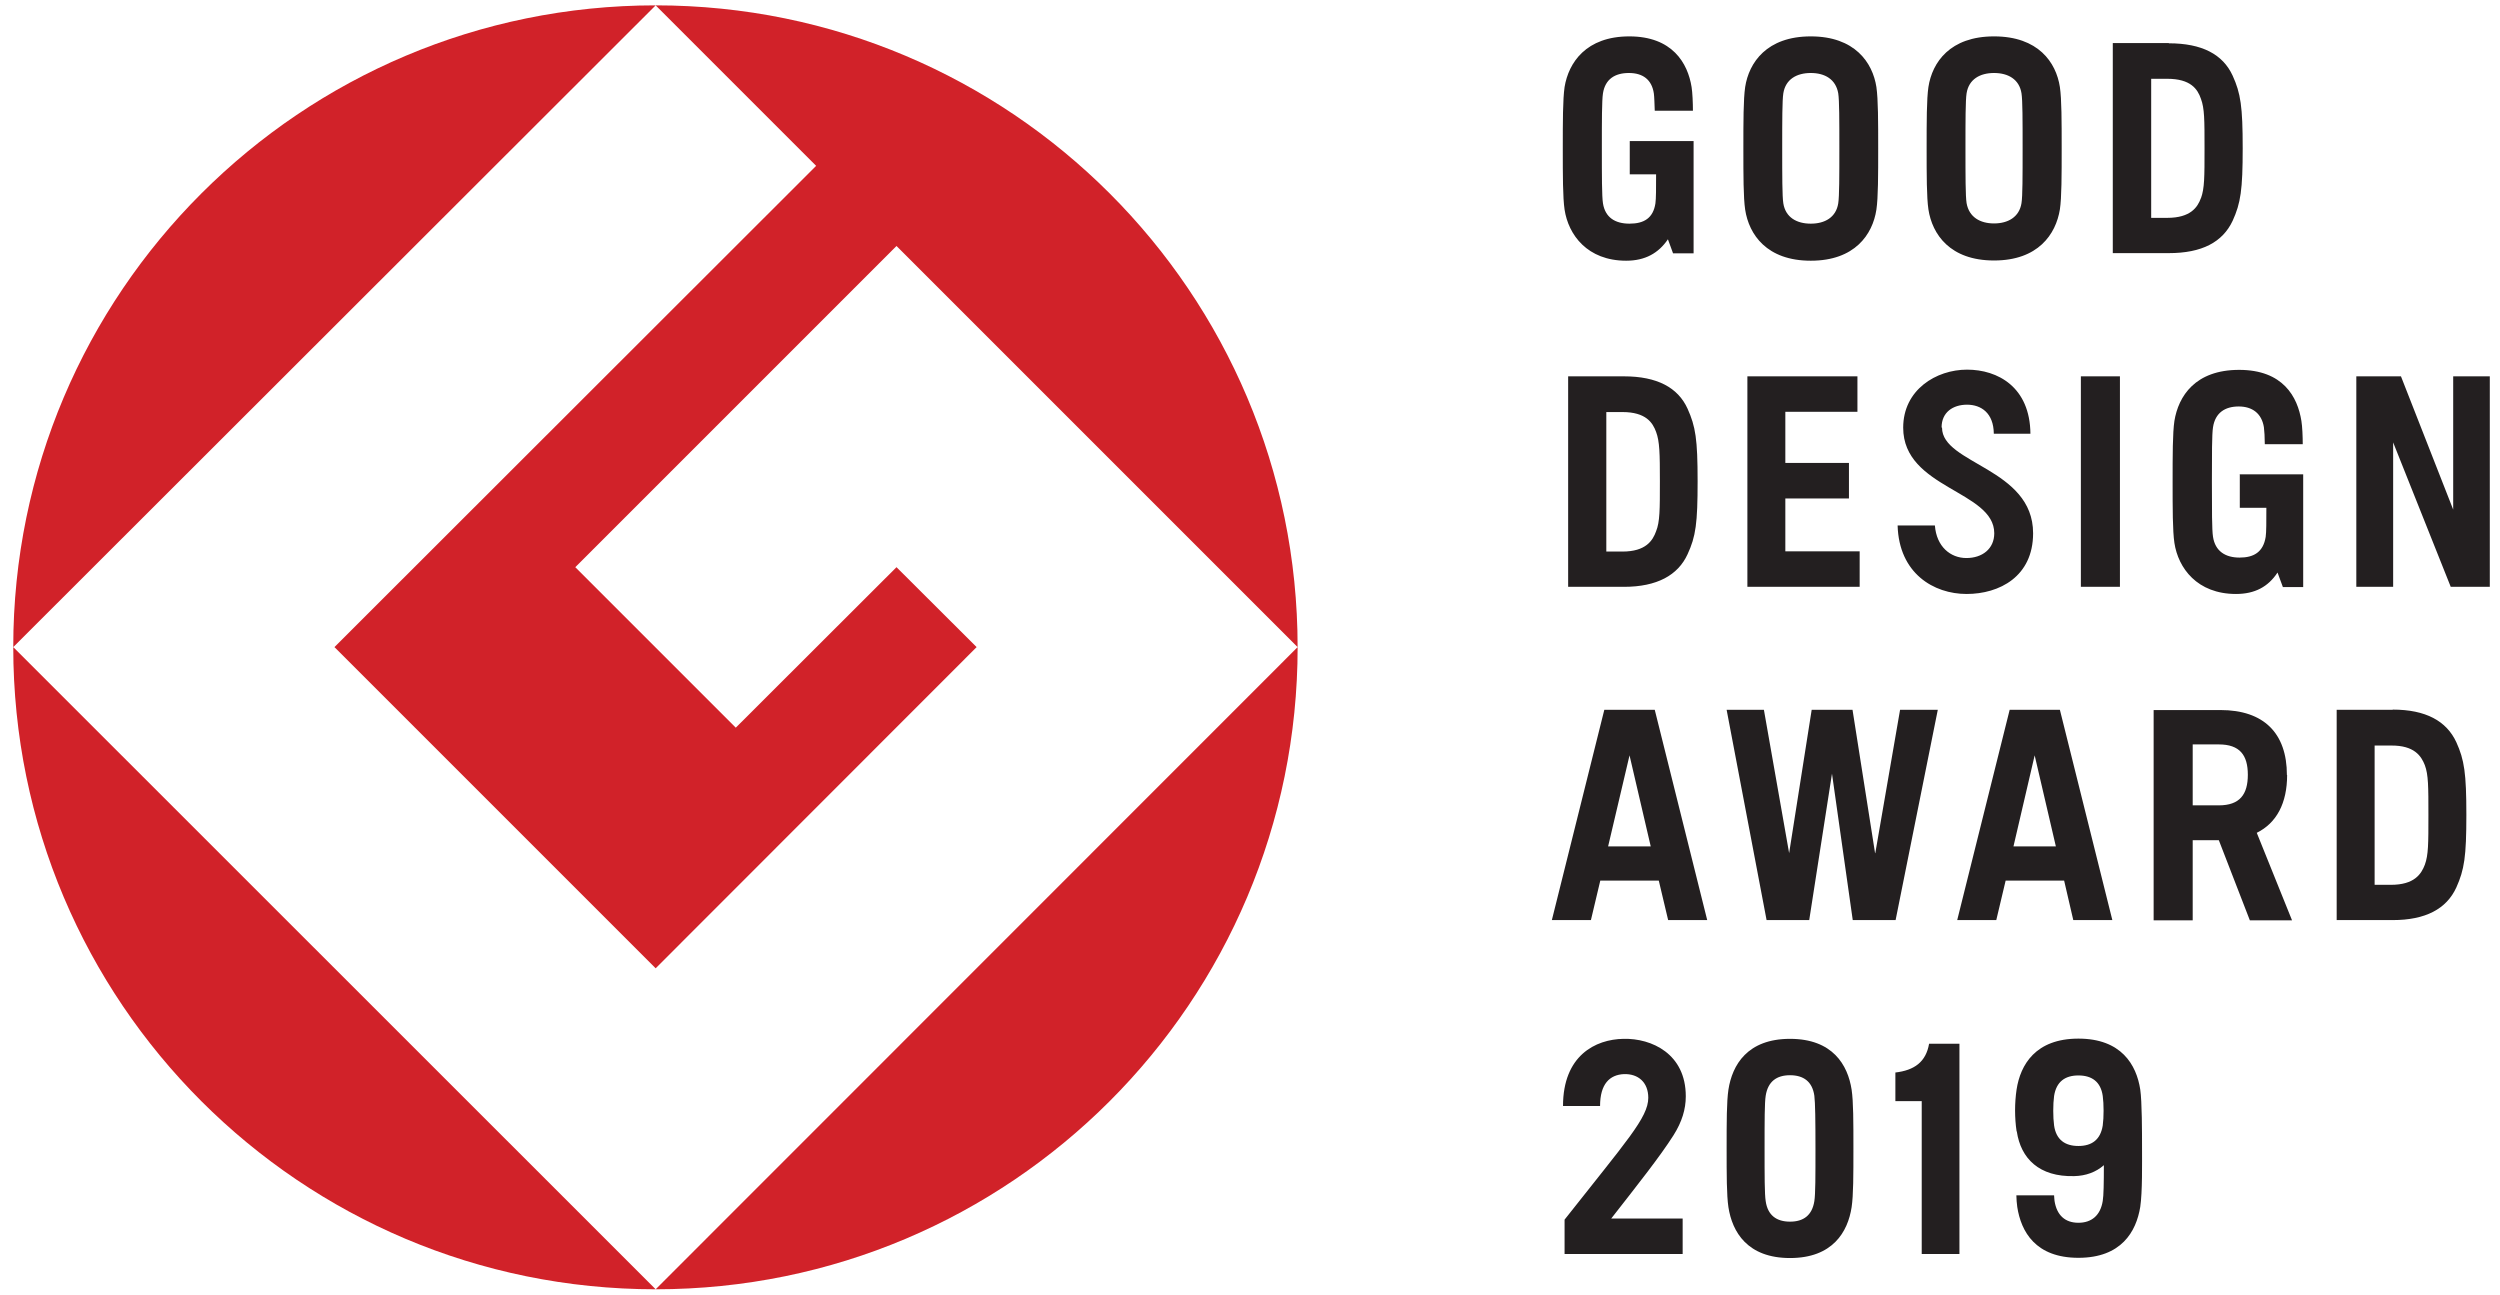
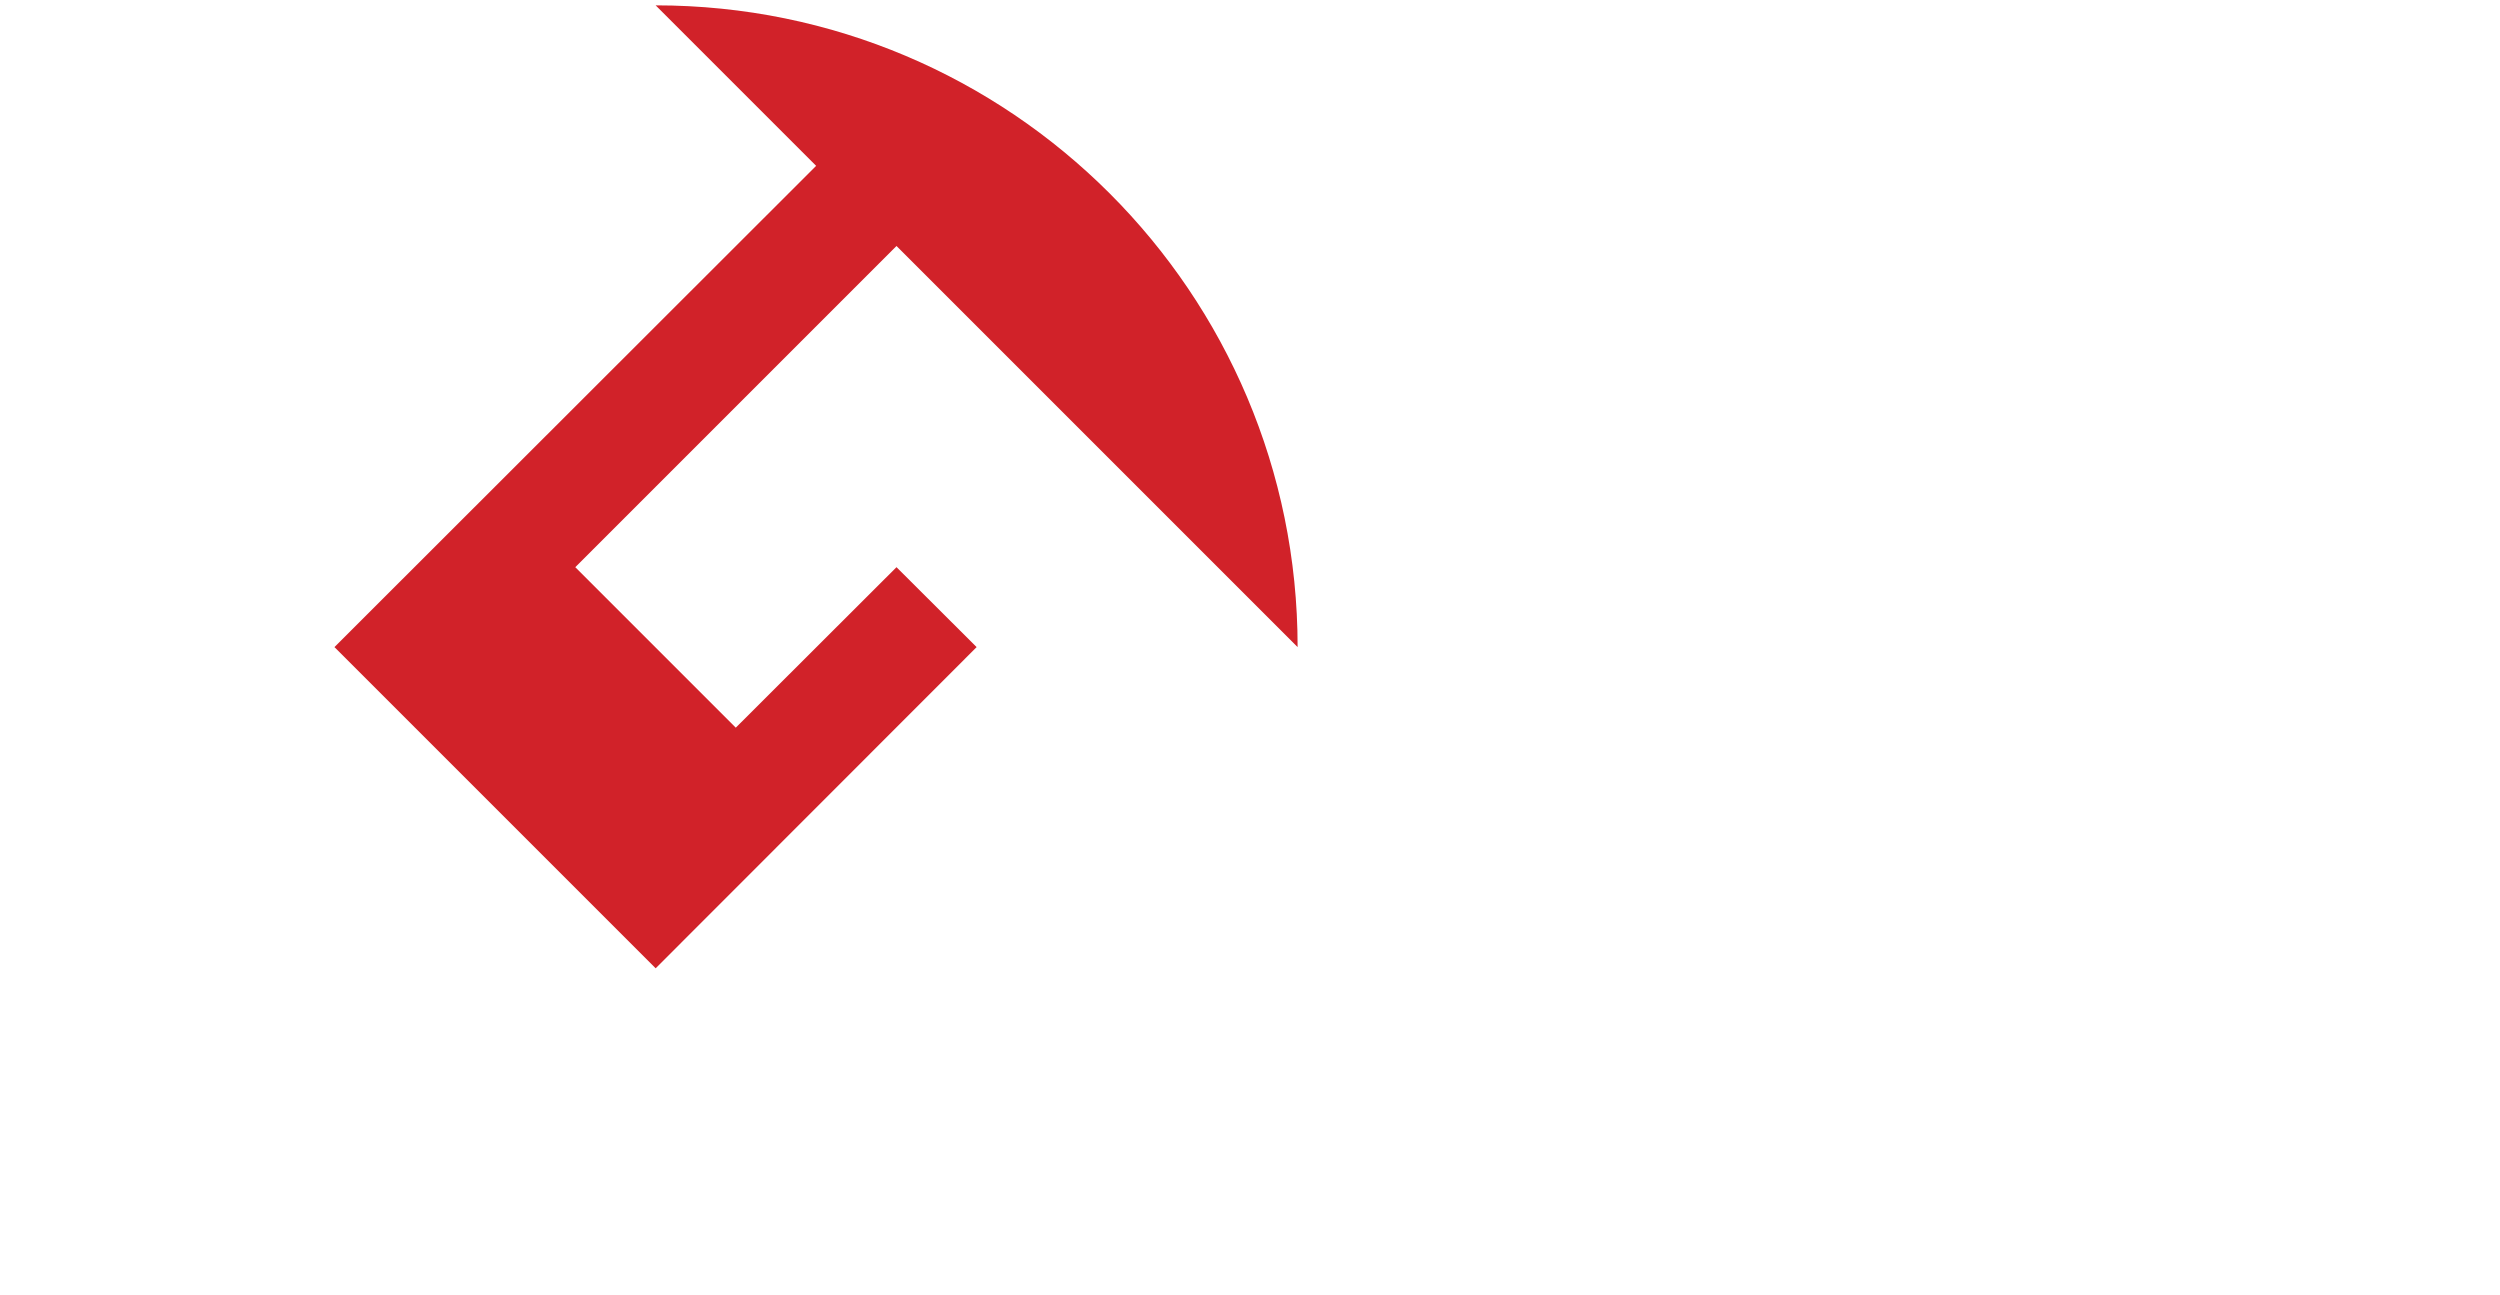
<svg xmlns="http://www.w3.org/2000/svg" width="112" height="58" viewBox="0 0 112 58" fill="none">
-   <path d="M0.594 28.99L29.374 0.24C13.484 0.24 0.594 13.12 0.594 28.99Z" fill="#D12229" />
-   <path d="M29.374 57.76L0.594 28.99C0.594 44.88 13.474 57.76 29.374 57.76Z" fill="#D12229" />
-   <path d="M14.983 28.99L29.373 43.38L43.753 28.99L40.163 25.41L32.963 32.6L25.773 25.41L40.163 11.02L58.133 28.99C58.133 13.12 45.263 0.24 29.373 0.24L36.563 7.43L14.983 28.99Z" fill="#D12229" />
-   <path d="M29.374 57.76C45.264 57.76 58.134 44.88 58.134 28.99L29.374 57.76Z" fill="#D12229" />
-   <path d="M73.003 7.81H74.193C74.193 8.42 74.193 8.9 74.163 9.11C74.063 9.77 73.653 10.02 73.003 10.02C72.353 10.02 71.913 9.74 71.813 9.11C71.763 8.8 71.763 7.88 71.763 6.64C71.763 5.4 71.763 4.5 71.813 4.18C71.913 3.55 72.343 3.27 72.973 3.27C73.603 3.27 74.003 3.57 74.093 4.19C74.113 4.33 74.123 4.68 74.133 4.96H75.843C75.843 4.62 75.823 4.14 75.783 3.9C75.613 2.83 74.923 1.63 72.993 1.63C71.063 1.63 70.273 2.8 70.093 3.9C70.013 4.46 70.013 5.44 70.013 6.65C70.013 7.86 70.013 8.85 70.093 9.39C70.263 10.52 71.113 11.68 72.853 11.68C73.703 11.68 74.303 11.34 74.723 10.72L74.953 11.35H75.873V7.81V6.32H73.013V7.81H73.003ZM81.123 1.63C79.153 1.63 78.353 2.8 78.183 3.9C78.103 4.46 78.103 5.44 78.103 6.65C78.103 7.86 78.103 8.85 78.183 9.39C78.353 10.51 79.153 11.68 81.123 11.68C83.093 11.68 83.893 10.51 84.063 9.39C84.143 8.85 84.143 7.85 84.143 6.65C84.143 5.45 84.143 4.46 84.063 3.9C83.893 2.8 83.093 1.63 81.123 1.63ZM82.353 9.11C82.253 9.74 81.753 10.02 81.123 10.02C80.493 10.02 79.993 9.74 79.893 9.11C79.843 8.8 79.843 7.88 79.843 6.64C79.843 5.4 79.843 4.5 79.893 4.18C79.993 3.55 80.493 3.27 81.123 3.27C81.753 3.27 82.243 3.55 82.353 4.18C82.403 4.5 82.403 5.4 82.403 6.64C82.403 7.88 82.403 8.79 82.353 9.11ZM89.333 1.63C87.363 1.63 86.563 2.79 86.393 3.9C86.313 4.45 86.313 5.44 86.313 6.64C86.313 7.84 86.313 8.84 86.393 9.38C86.563 10.5 87.363 11.67 89.333 11.67C91.303 11.67 92.103 10.5 92.283 9.38C92.363 8.85 92.363 7.84 92.363 6.64C92.363 5.44 92.363 4.45 92.283 3.9C92.113 2.79 91.313 1.63 89.333 1.63ZM90.563 9.1C90.463 9.73 89.953 10.01 89.333 10.01C88.713 10.01 88.213 9.73 88.103 9.1C88.053 8.79 88.053 7.87 88.053 6.64C88.053 5.41 88.053 4.5 88.103 4.18C88.203 3.55 88.703 3.27 89.333 3.27C89.963 3.27 90.463 3.55 90.563 4.18C90.613 4.5 90.613 5.4 90.613 6.64C90.613 7.88 90.613 8.8 90.563 9.1ZM97.163 1.93H94.653V11.34H97.163C98.643 11.34 99.573 10.85 100.023 9.89C100.383 9.1 100.473 8.5 100.473 6.64C100.473 4.78 100.383 4.18 100.023 3.39C99.583 2.43 98.643 1.94 97.163 1.94V1.93ZM98.603 8.87C98.453 9.29 98.133 9.76 97.093 9.76H96.373V3.53H97.093C98.143 3.53 98.453 3.99 98.603 4.43C98.763 4.86 98.763 5.37 98.763 6.65C98.763 7.93 98.763 8.44 98.603 8.88V8.87ZM71.873 31.8L69.523 41.22H71.273L71.693 39.45H74.313L74.733 41.22H76.483L74.133 31.8H71.873ZM72.043 37.92L73.003 33.84L73.953 37.92H72.043ZM90.033 31.8L87.683 41.22H89.433L89.853 39.45H92.473L92.883 41.22H94.633L92.283 31.8H90.023H90.033ZM90.203 37.92L91.153 33.84L92.103 37.92H90.193H90.203ZM102.453 34.72C102.453 32.85 101.423 31.81 99.473 31.81H97.783H96.483V41.23H98.233V37.64H99.403L100.793 41.23H102.683L101.103 37.31C101.993 36.87 102.463 35.98 102.463 34.72H102.453ZM99.403 36.08H98.233V33.35H99.403C100.343 33.35 100.703 33.83 100.703 34.71C100.703 35.59 100.343 36.08 99.403 36.08ZM107.193 31.8H104.683V41.22H107.193C108.663 41.22 109.603 40.72 110.043 39.76C110.403 38.96 110.493 38.37 110.493 36.51C110.493 34.65 110.403 34.04 110.043 33.25C109.603 32.3 108.673 31.79 107.193 31.79V31.8ZM108.633 38.74C108.473 39.16 108.163 39.64 107.113 39.64H106.383V33.4H107.113C108.163 33.39 108.473 33.87 108.633 34.28C108.793 34.71 108.793 35.24 108.793 36.52C108.793 37.8 108.793 38.3 108.633 38.74ZM84.003 38.22L82.993 31.8H81.163L80.153 38.22L79.023 31.8H77.353L79.143 41.22H81.053L82.073 34.66L83.003 41.22H84.923L86.813 31.8H85.123L84.013 38.22H84.003ZM79.983 22.33H82.833V20.74H79.983V18.45H83.213V16.86H78.283V26.29H83.313V24.7H79.983V22.33ZM93.223 26.29H94.973V16.86H93.223V26.29ZM109.903 16.86V22.83L107.563 16.86H105.563V26.29H107.213V19.82L109.793 26.29H111.543V16.86H109.903ZM72.753 16.86H70.253V26.29H72.753C74.233 26.29 75.173 25.77 75.603 24.83C75.973 24.03 76.053 23.44 76.053 21.56C76.053 19.68 75.963 19.11 75.603 18.31C75.173 17.36 74.233 16.86 72.753 16.86ZM74.193 23.8C74.043 24.22 73.733 24.71 72.683 24.71H71.963V18.46H72.683C73.743 18.46 74.043 18.94 74.193 19.35C74.353 19.78 74.363 20.31 74.363 21.57C74.363 22.83 74.363 23.38 74.193 23.8ZM86.983 19.15C86.983 18.47 87.493 18.13 88.123 18.13C88.753 18.13 89.313 18.5 89.323 19.43H90.963C90.943 17.34 89.503 16.56 88.123 16.56C86.743 16.56 85.263 17.46 85.263 19.16C85.263 21.89 89.343 21.98 89.343 23.89C89.343 24.59 88.803 25 88.093 25C87.383 25 86.753 24.49 86.683 23.54H85.013C85.073 25.69 86.633 26.61 88.103 26.61C89.573 26.61 91.083 25.83 91.083 23.89C91.083 20.97 87.003 20.79 87.003 19.16L86.983 19.15ZM100.323 21.25H103.183V22.74V26.3H102.273L102.033 25.65C101.613 26.29 101.013 26.61 100.173 26.61C98.433 26.61 97.583 25.45 97.413 24.32C97.333 23.78 97.333 22.78 97.333 21.59C97.333 20.4 97.333 19.4 97.413 18.86C97.593 17.75 98.343 16.57 100.313 16.57C102.283 16.57 102.933 17.78 103.103 18.86C103.143 19.1 103.163 19.56 103.163 19.9H101.463C101.463 19.61 101.443 19.28 101.423 19.14C101.323 18.52 100.903 18.21 100.293 18.21C99.683 18.21 99.243 18.49 99.143 19.14C99.093 19.45 99.093 20.37 99.093 21.59C99.093 22.81 99.093 23.74 99.143 24.05C99.243 24.7 99.703 24.98 100.333 24.98C100.963 24.98 101.393 24.74 101.503 24.05C101.533 23.84 101.533 23.38 101.533 22.75H100.343V21.26L100.323 21.25ZM81.283 53.81C81.183 54.45 80.793 54.73 80.193 54.73C79.593 54.73 79.193 54.45 79.103 53.81C79.053 53.5 79.053 52.69 79.053 51.45C79.053 50.21 79.053 49.4 79.103 49.09C79.203 48.45 79.593 48.17 80.193 48.17C80.793 48.17 81.193 48.45 81.283 49.09C81.323 49.4 81.333 50.21 81.333 51.45C81.333 52.69 81.333 53.5 81.283 53.81ZM80.193 46.54C78.283 46.54 77.603 47.71 77.433 48.82C77.353 49.36 77.353 50.26 77.353 51.45C77.353 52.64 77.353 53.54 77.433 54.08C77.603 55.19 78.283 56.36 80.193 56.36C82.103 56.36 82.783 55.19 82.953 54.08C83.033 53.54 83.033 52.65 83.033 51.45C83.033 50.25 83.033 49.36 82.953 48.82C82.783 47.71 82.103 46.54 80.193 46.54ZM75.523 49.12C75.523 49.69 75.353 50.26 74.973 50.86C74.363 51.82 73.393 53.04 72.183 54.59H75.383V56.18H70.093V54.64C72.863 51.12 73.843 50.07 73.843 49.18C73.843 48.49 73.393 48.1 72.753 48.12C72.113 48.15 71.683 48.56 71.683 49.55H70.023C70.023 47.29 71.473 46.56 72.733 46.54C73.993 46.51 75.523 47.21 75.523 49.11M84.903 48.05C85.773 47.95 86.283 47.57 86.423 46.76H87.783V56.18H86.093V49.33H84.913V48.05M90.353 50.69C90.533 51.9 91.353 52.73 92.923 52.69C93.443 52.68 93.903 52.51 94.253 52.2C94.253 53.01 94.243 53.56 94.203 53.8C94.103 54.44 93.713 54.78 93.113 54.78C92.513 54.78 92.143 54.44 92.043 53.8C92.043 53.74 92.023 53.66 92.023 53.55H90.333C90.333 53.71 90.353 53.92 90.373 54.07C90.543 55.18 91.193 56.35 93.113 56.35C95.033 56.35 95.703 55.18 95.883 54.07C95.983 53.4 95.963 52.11 95.963 51.38C95.963 50.76 95.963 49.35 95.883 48.81C95.713 47.7 95.033 46.53 93.113 46.53C91.193 46.53 90.513 47.7 90.343 48.81C90.253 49.42 90.253 50.07 90.343 50.68L90.353 50.69ZM92.023 49.1C92.123 48.46 92.513 48.18 93.113 48.18C93.713 48.18 94.113 48.46 94.203 49.1C94.253 49.46 94.253 50.06 94.203 50.42C94.103 51.06 93.713 51.34 93.113 51.34C92.513 51.34 92.113 51.06 92.023 50.42C91.973 50.06 91.973 49.46 92.023 49.1Z" fill="#231F20" />
+   <path d="M14.983 28.99L29.373 43.38L43.753 28.99L40.163 25.41L32.963 32.6L25.773 25.41L40.163 11.02L58.133 28.99C58.133 13.12 45.263 0.24 29.373 0.24L36.563 7.43Z" fill="#D12229" />
</svg>